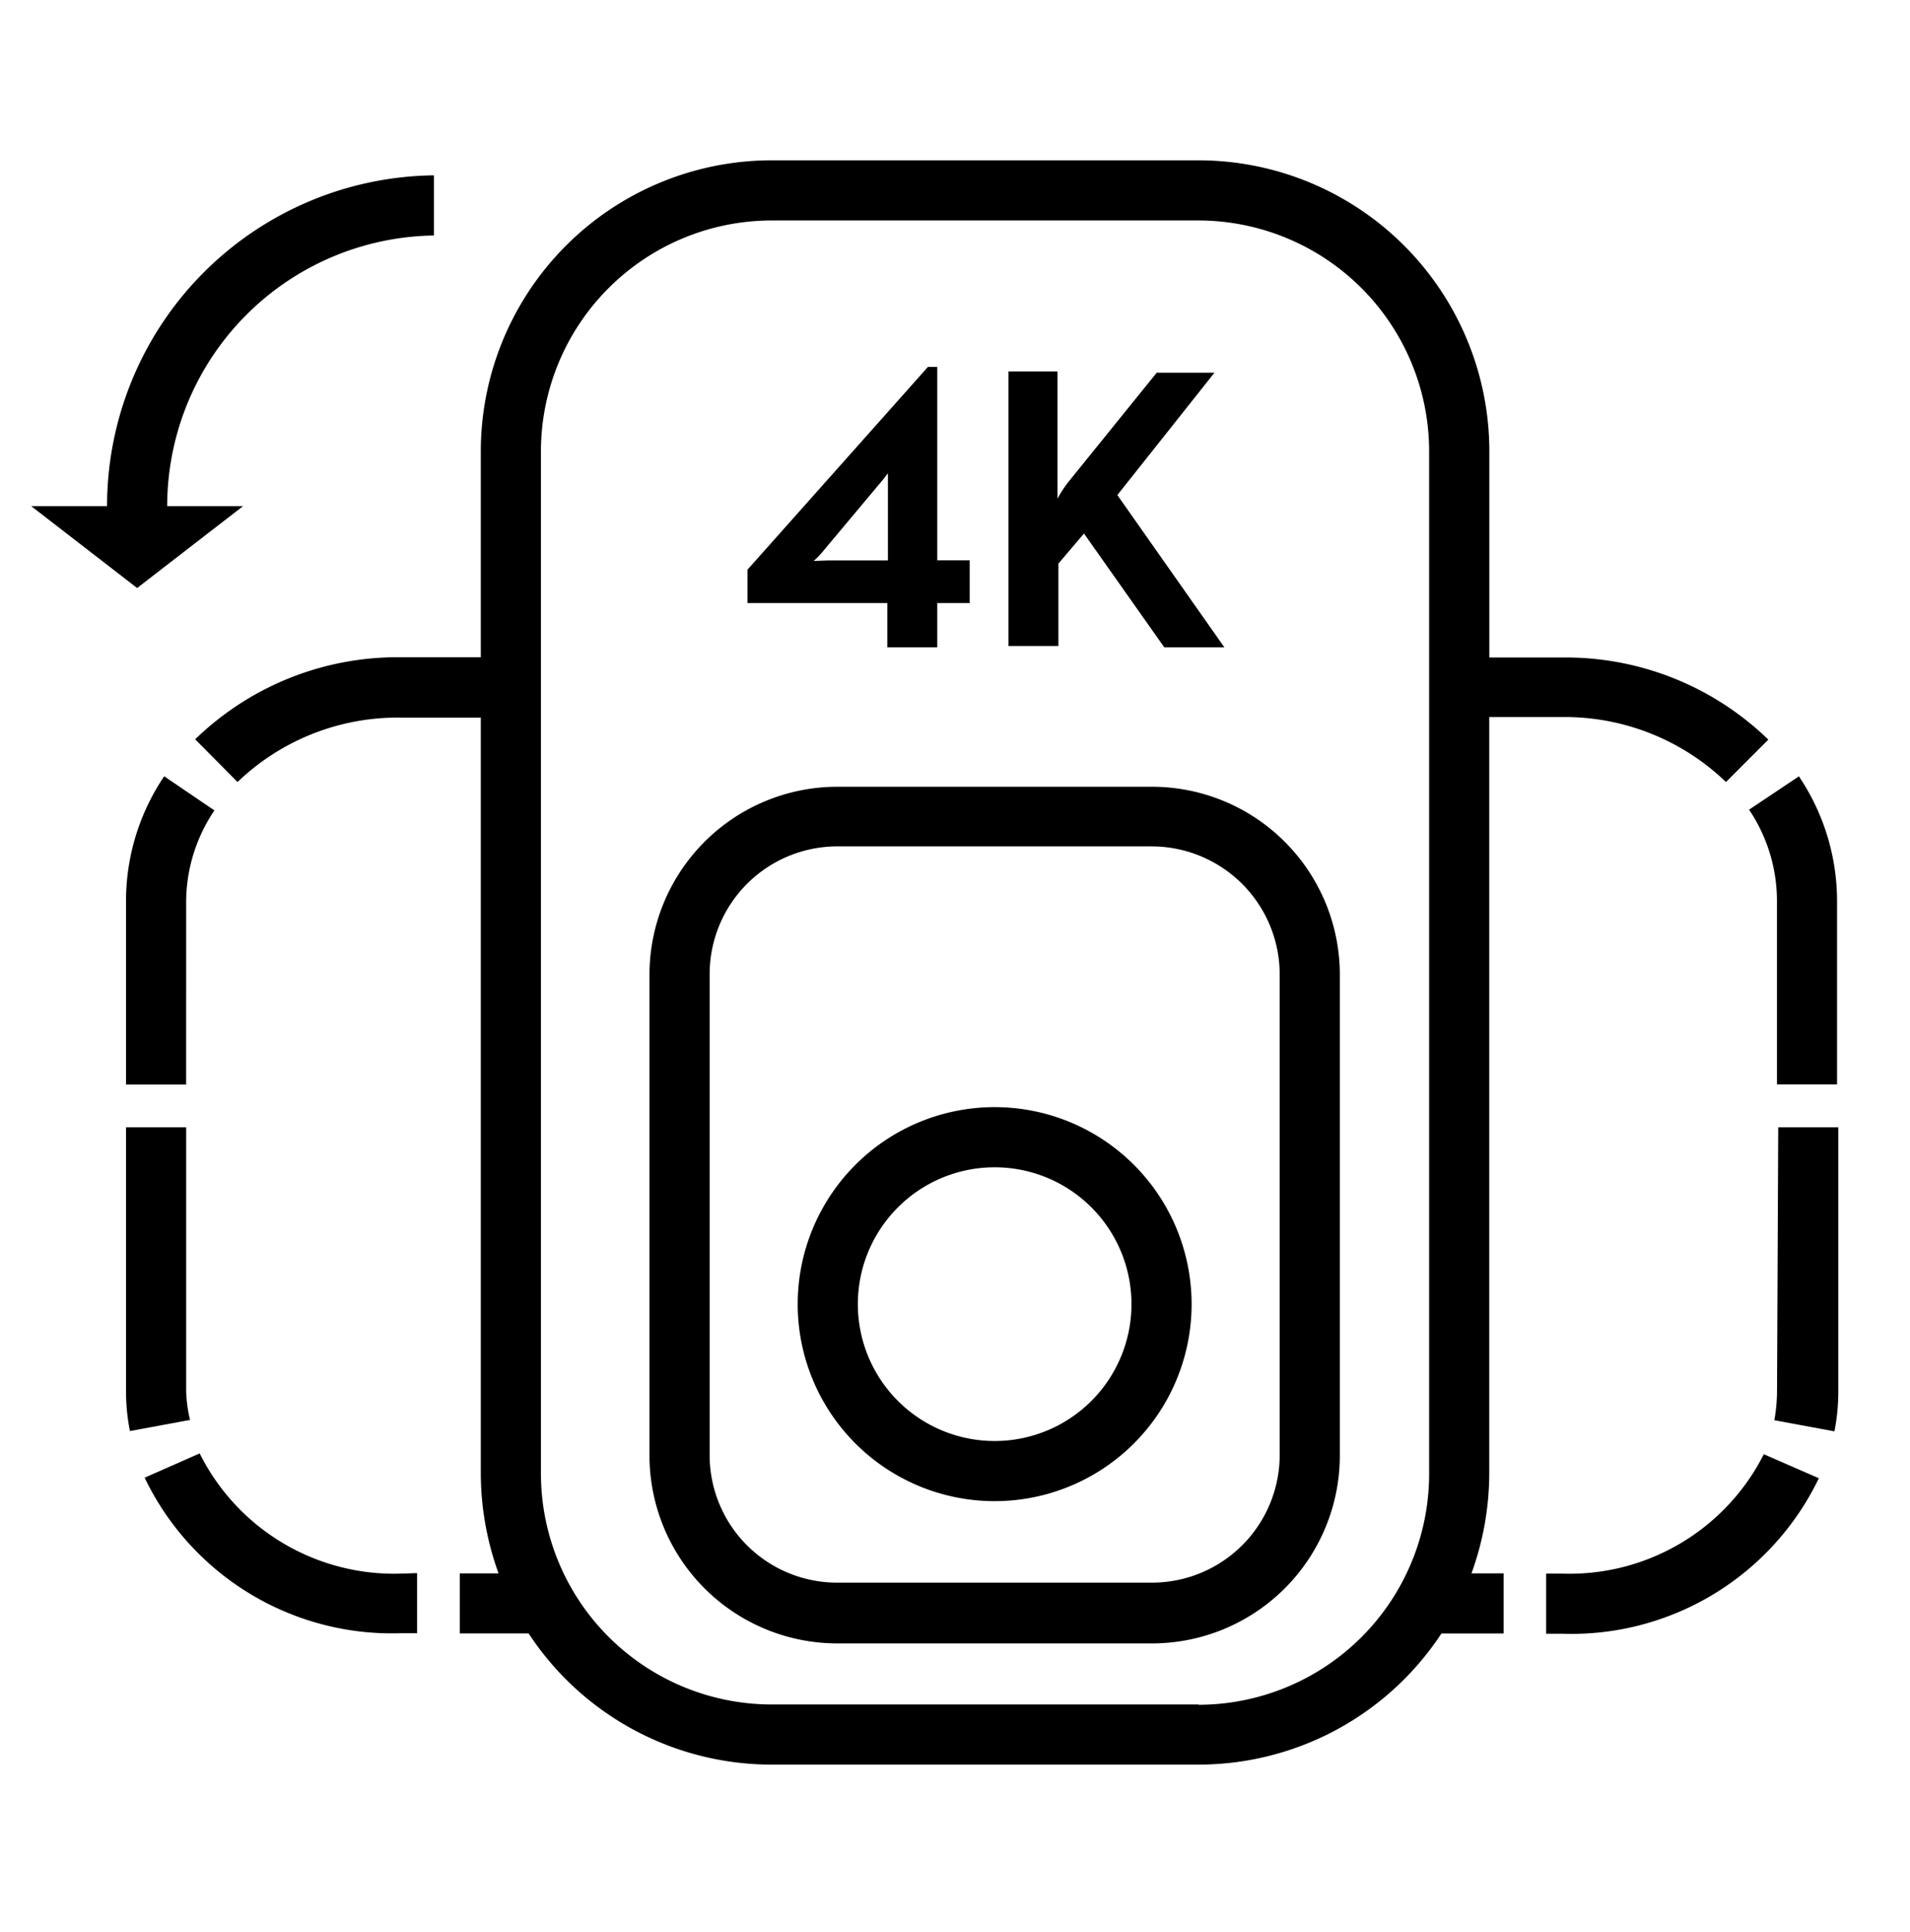
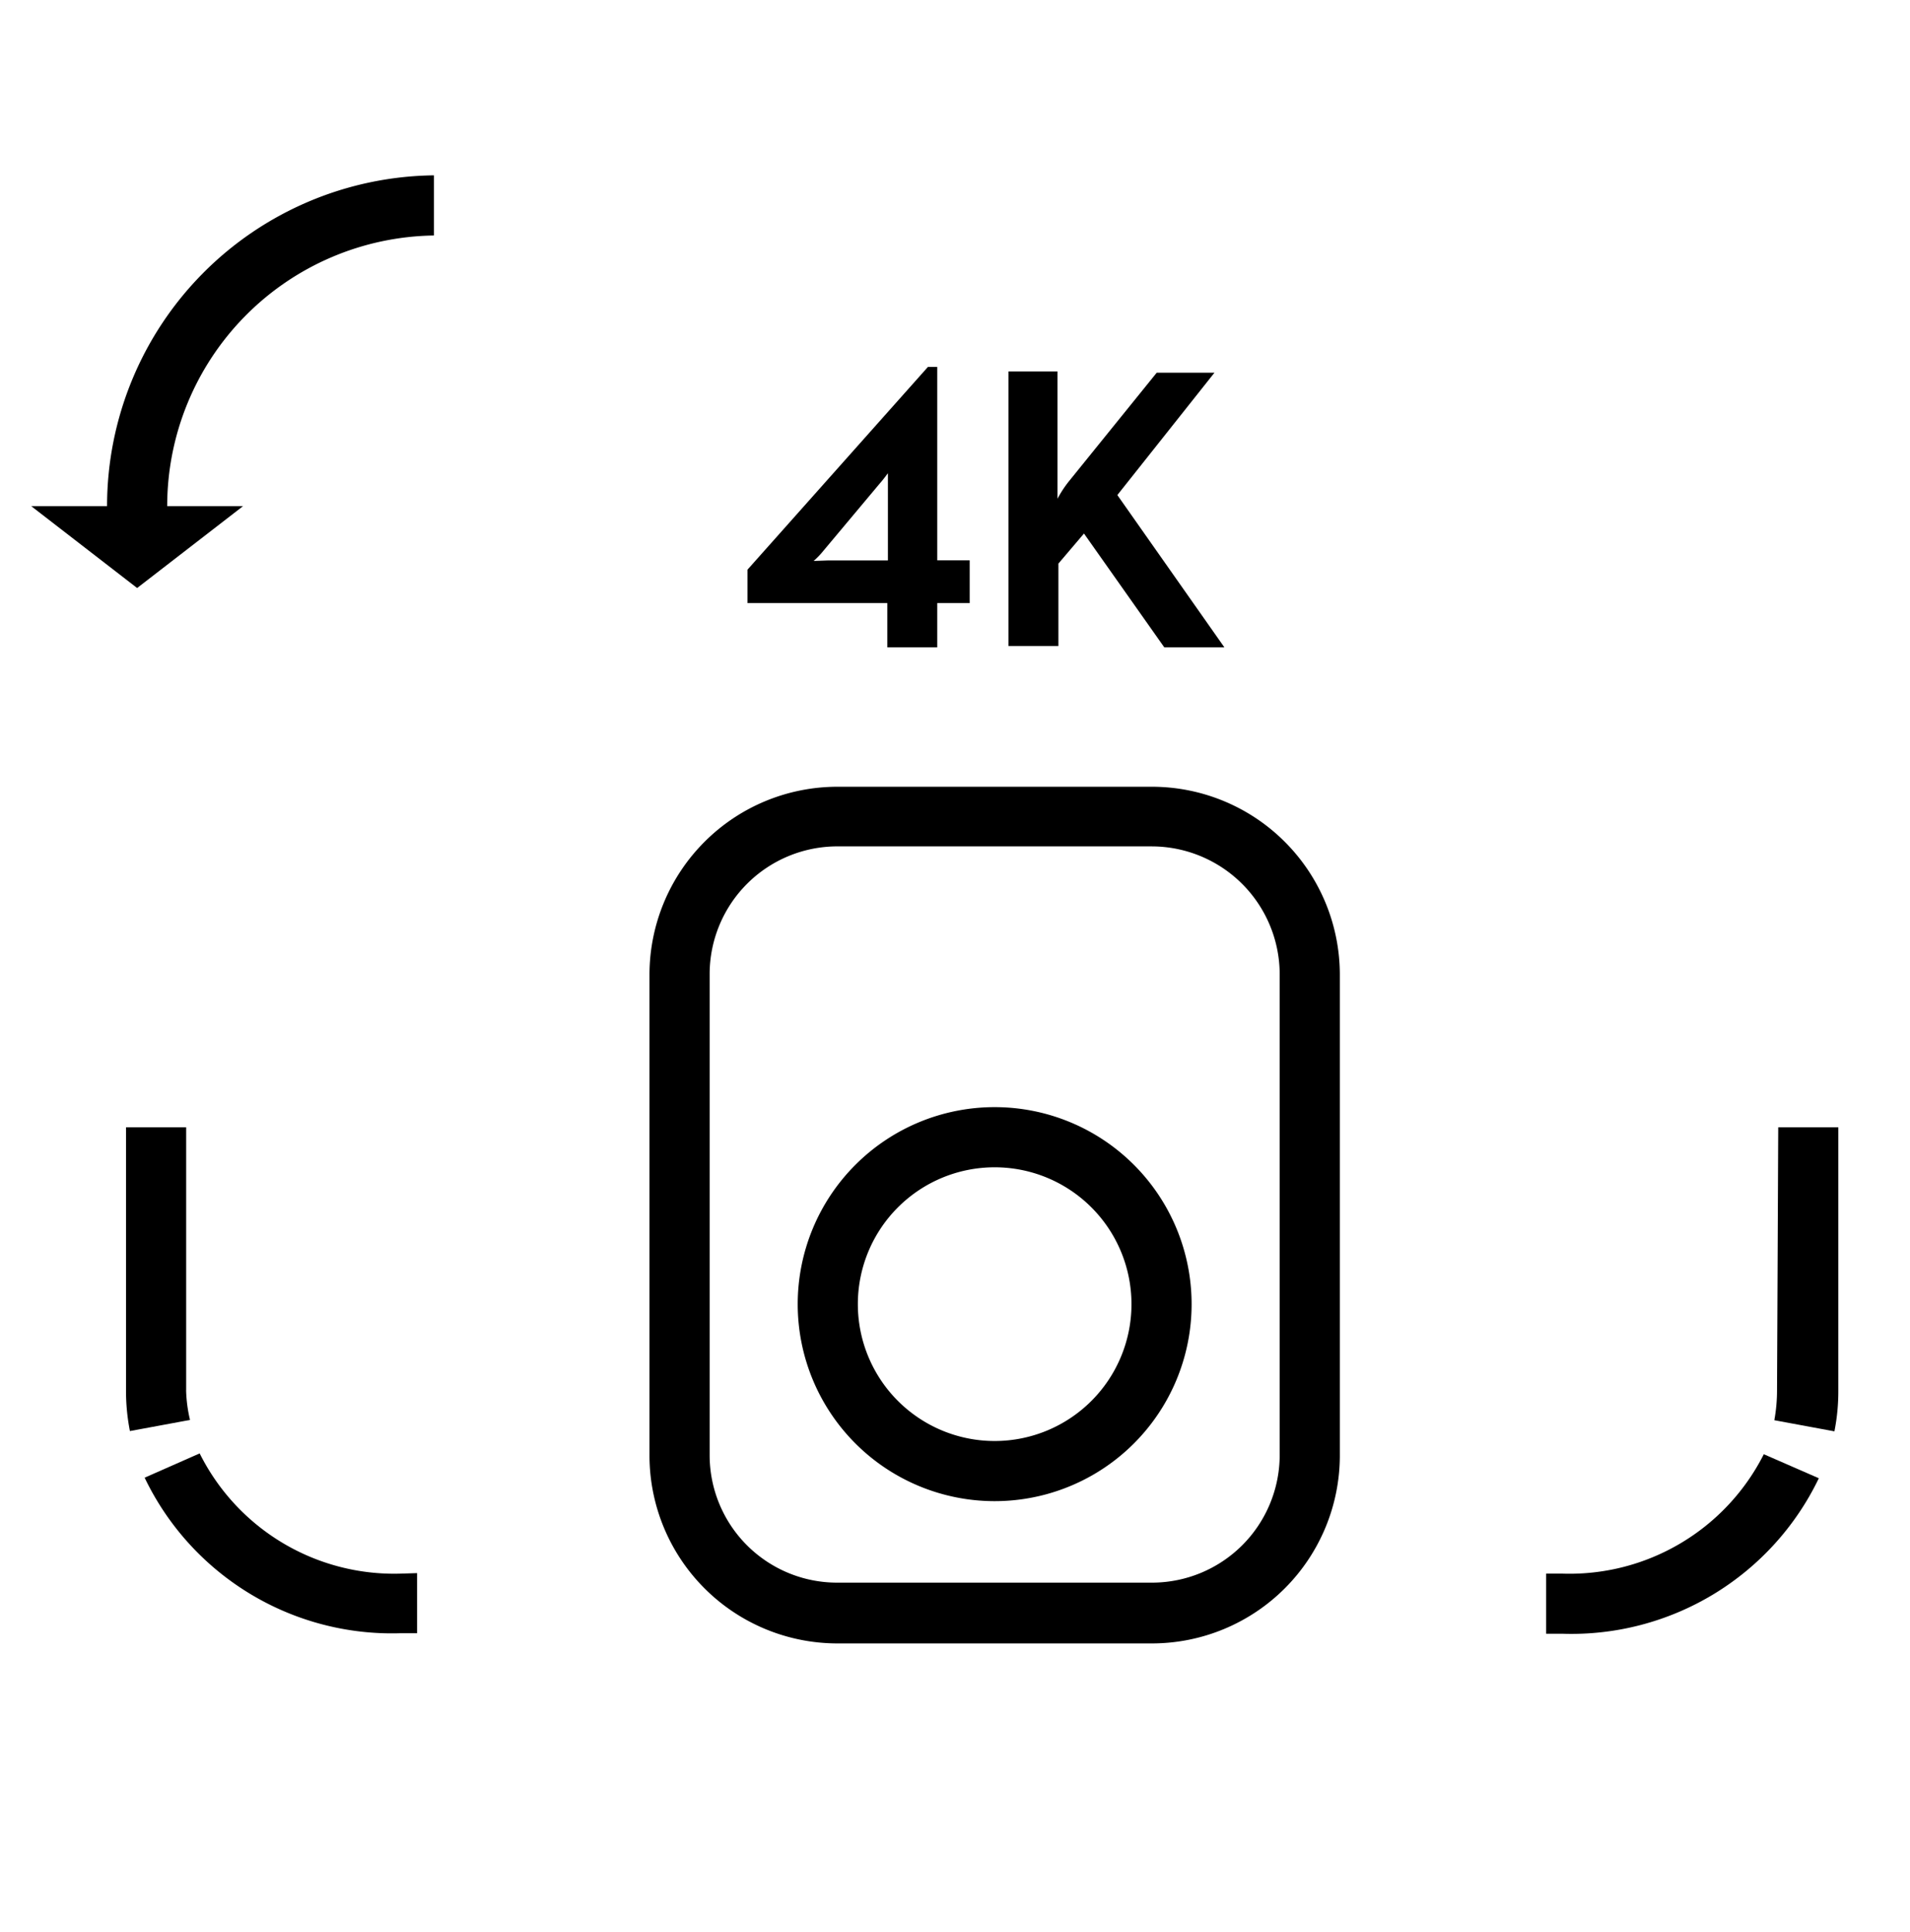
<svg xmlns="http://www.w3.org/2000/svg" width="89" height="90" viewBox="0 0 89 90">
  <g id="icon_final_black_4K-60fps_HDR_无损竖拍" data-name="icon_final_black_4K-60fps HDR 无损竖拍" transform="translate(-0.321)">
-     <path id="Path_590" data-name="Path 590" d="M67.071,66.514V31.264h3.4A10.83,10.83,0,0,1,78.1,34.29l1.975-1.975a13.562,13.562,0,0,0-9.6-3.825h-3.4V18.878A13.562,13.562,0,0,0,53.523,5.33H33.614A13.562,13.562,0,0,0,20.08,18.878v9.6H16.353A13.548,13.548,0,0,0,6.77,32.3L8.745,34.29a10.774,10.774,0,0,1,7.608-3H20.08V66.514a13.745,13.745,0,0,0,.827,4.638H19.1v2.8h3.208a13.548,13.548,0,0,0,11.307,6.109H53.523a13.547,13.547,0,0,0,11.319-6.107l2.9,0v-2.8h-1.5A13.744,13.744,0,0,0,67.071,66.514ZM53.523,77.26H33.614A10.76,10.76,0,0,1,22.882,66.514V18.878A10.76,10.76,0,0,1,33.614,8.132H53.523A10.76,10.76,0,0,1,64.269,18.878V66.514a10.76,10.76,0,0,1-10.746,10.76Z" transform="translate(2.645 2.138)" />
-     <path id="Path_591" data-name="Path 591" d="M7.272,31.6a7.65,7.65,0,0,1,1.317-4.2L6.249,25.81A10.382,10.382,0,0,0,4.47,31.582v8.588h2.8Z" transform="translate(1.723 10.351)" />
    <path id="Path_592" data-name="Path 592" d="M17.027,53.924a10.13,10.13,0,0,1-9.373-5.6L5.09,49.455A12.778,12.778,0,0,0,17.027,56.7h.757V53.9Z" transform="translate(1.971 19.379)" />
    <path id="Path_593" data-name="Path 593" d="M7.272,49.725V37.48H4.47V49.725a9.653,9.653,0,0,0,.182,1.905l2.8-.518a6.655,6.655,0,0,1-.182-1.387Z" transform="translate(1.723 15.032)" />
    <path id="Path_594" data-name="Path 594" d="M52.457,53.912H51.7v2.8h.757a12.792,12.792,0,0,0,11.951-7.243L61.844,48.35a10.144,10.144,0,0,1-9.387,5.562Z" transform="translate(20.665 19.391)" />
    <path id="Path_595" data-name="Path 595" d="M59.416,49.725a7.735,7.735,0,0,1-.126,1.4l2.8.518a9.556,9.556,0,0,0,.182-1.905V37.48h-2.8Z" transform="translate(23.709 15.032)" />
-     <path id="Path_596" data-name="Path 596" d="M60.776,25.81,58.45,27.365a7.622,7.622,0,0,1,1.3,4.2v8.6h2.8V31.582a10.41,10.41,0,0,0-1.779-5.772Z" transform="translate(23.372 10.351)" />
    <path id="Path_597" data-name="Path 597" d="M45.306,66.062H30.623a8.757,8.757,0,0,1-8.743-8.743V34.9a8.757,8.757,0,0,1,8.743-8.743H45.306A8.757,8.757,0,0,1,54.048,34.9V57.319a8.757,8.757,0,0,1-8.743,8.743ZM30.623,28.934a5.954,5.954,0,0,0-5.94,5.94V57.291a5.94,5.94,0,0,0,5.94,5.94H45.306a5.954,5.954,0,0,0,5.94-5.94V34.875a5.969,5.969,0,0,0-5.94-5.94Z" transform="translate(8.705 10.492)" />
    <path id="Path_598" data-name="Path 598" d="M35.987,55.164a9.177,9.177,0,1,1,9.177-9.177A9.177,9.177,0,0,1,35.987,55.164Zm0-15.552a6.375,6.375,0,1,0,6.375,6.375A6.375,6.375,0,0,0,35.987,39.612Z" transform="translate(10.682 14.763)" />
    <path id="Path_599" data-name="Path 599" d="M4.851,21.242H1.32l4.932,3.811,4.932-3.811H7.653A12.61,12.61,0,0,1,20.081,8.632V5.83A15.412,15.412,0,0,0,4.851,21.242Z" transform="translate(0.459 2.338)" />
    <path id="Path_600" data-name="Path 600" d="M33.981,12.2h-.434L25.14,21.643V23.2h6.515v2.06h2.326V23.2h1.513v-1.99H33.981Zm-5.758,9.037a3.881,3.881,0,0,0,.476-.5l2.606-3.11c.126-.14.252-.308.378-.476v4.063h-2.8Z" transform="translate(10.012 4.893)" />
    <path id="Path_601" data-name="Path 601" d="M38.892,18.108l4.525-5.7h-2.69l-4.091,5.058a5.1,5.1,0,0,0-.532.813V12.35H33.82V25.142h2.326V21.3l1.191-1.4,3.741,5.3h2.8Z" transform="translate(13.494 4.953)" />
    <rect id="Rectangle_1585" data-name="Rectangle 1585" width="89" height="90" transform="translate(0.321)" fill="none" />
  </g>
</svg>